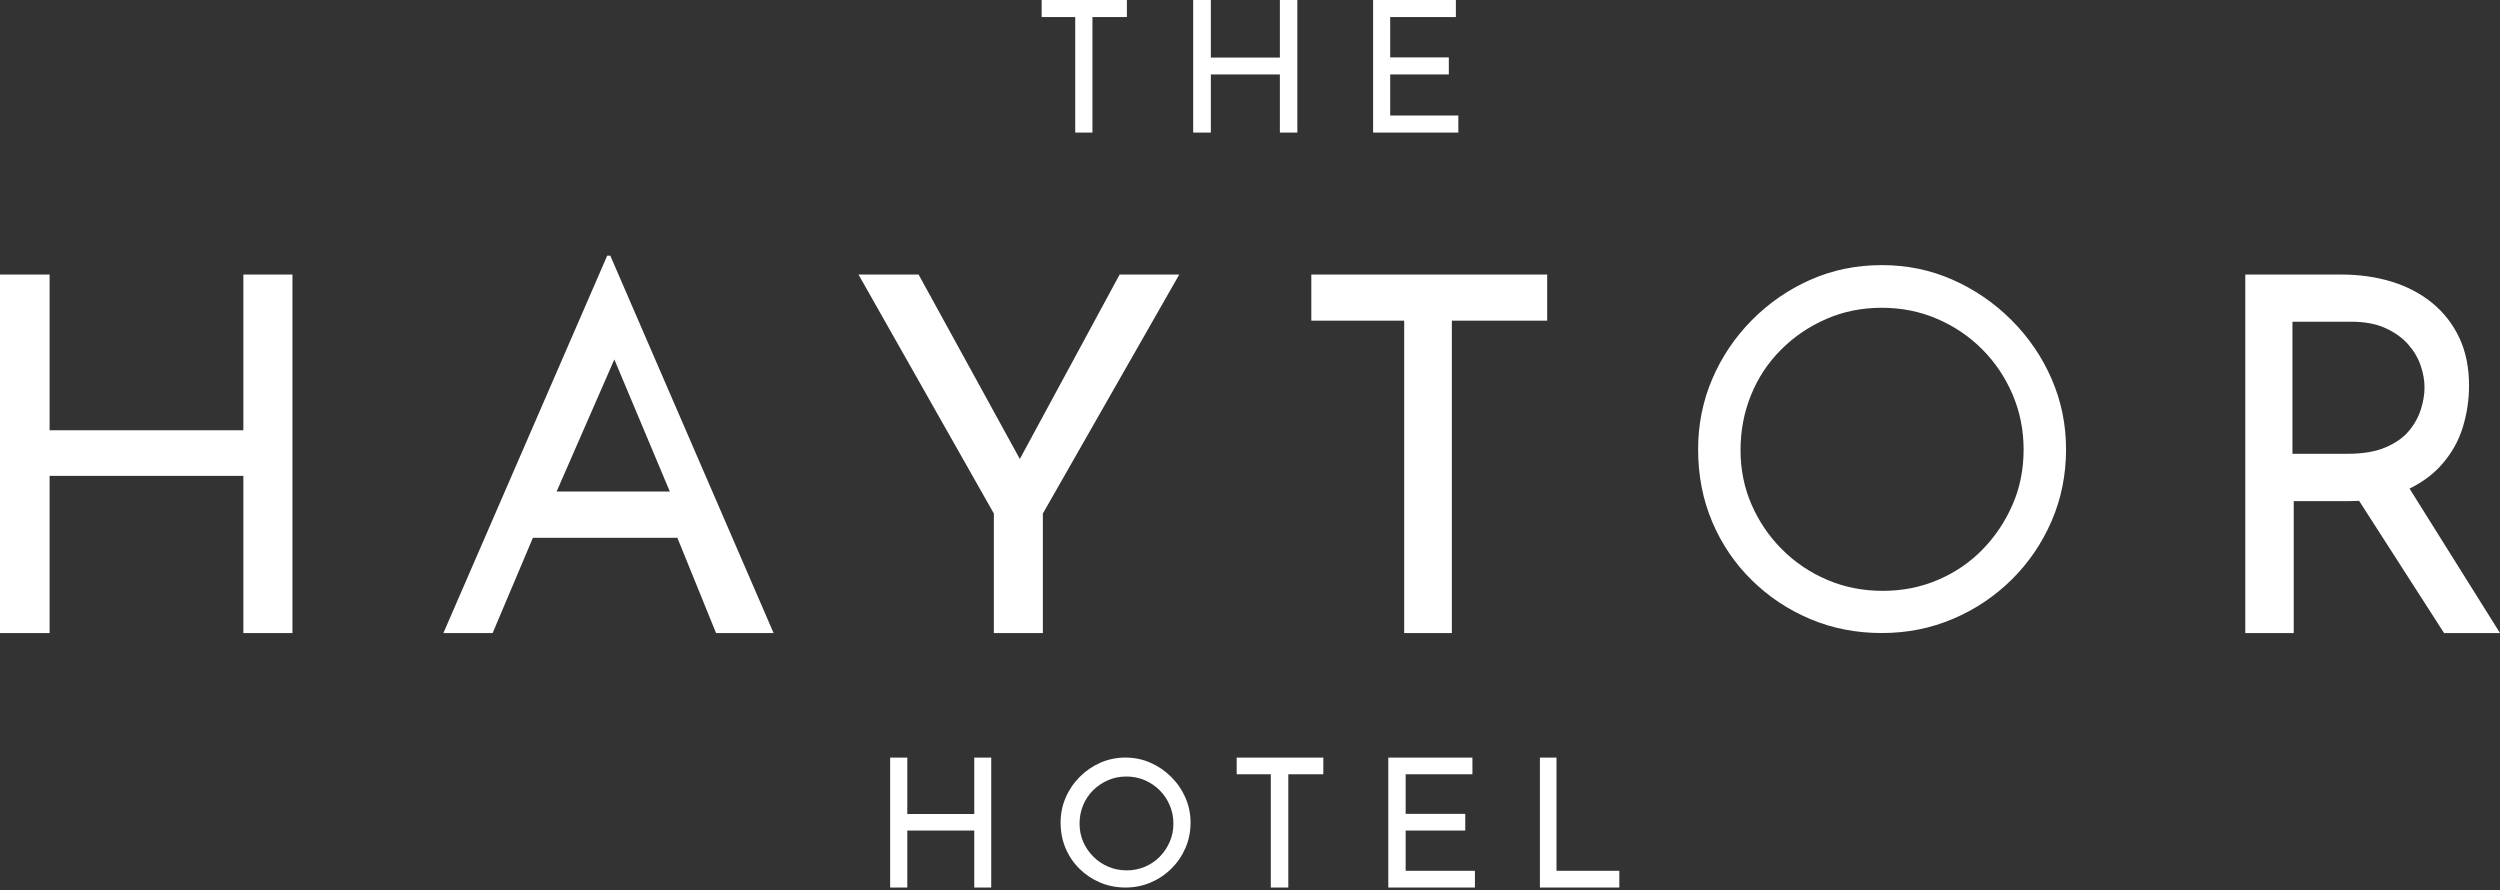
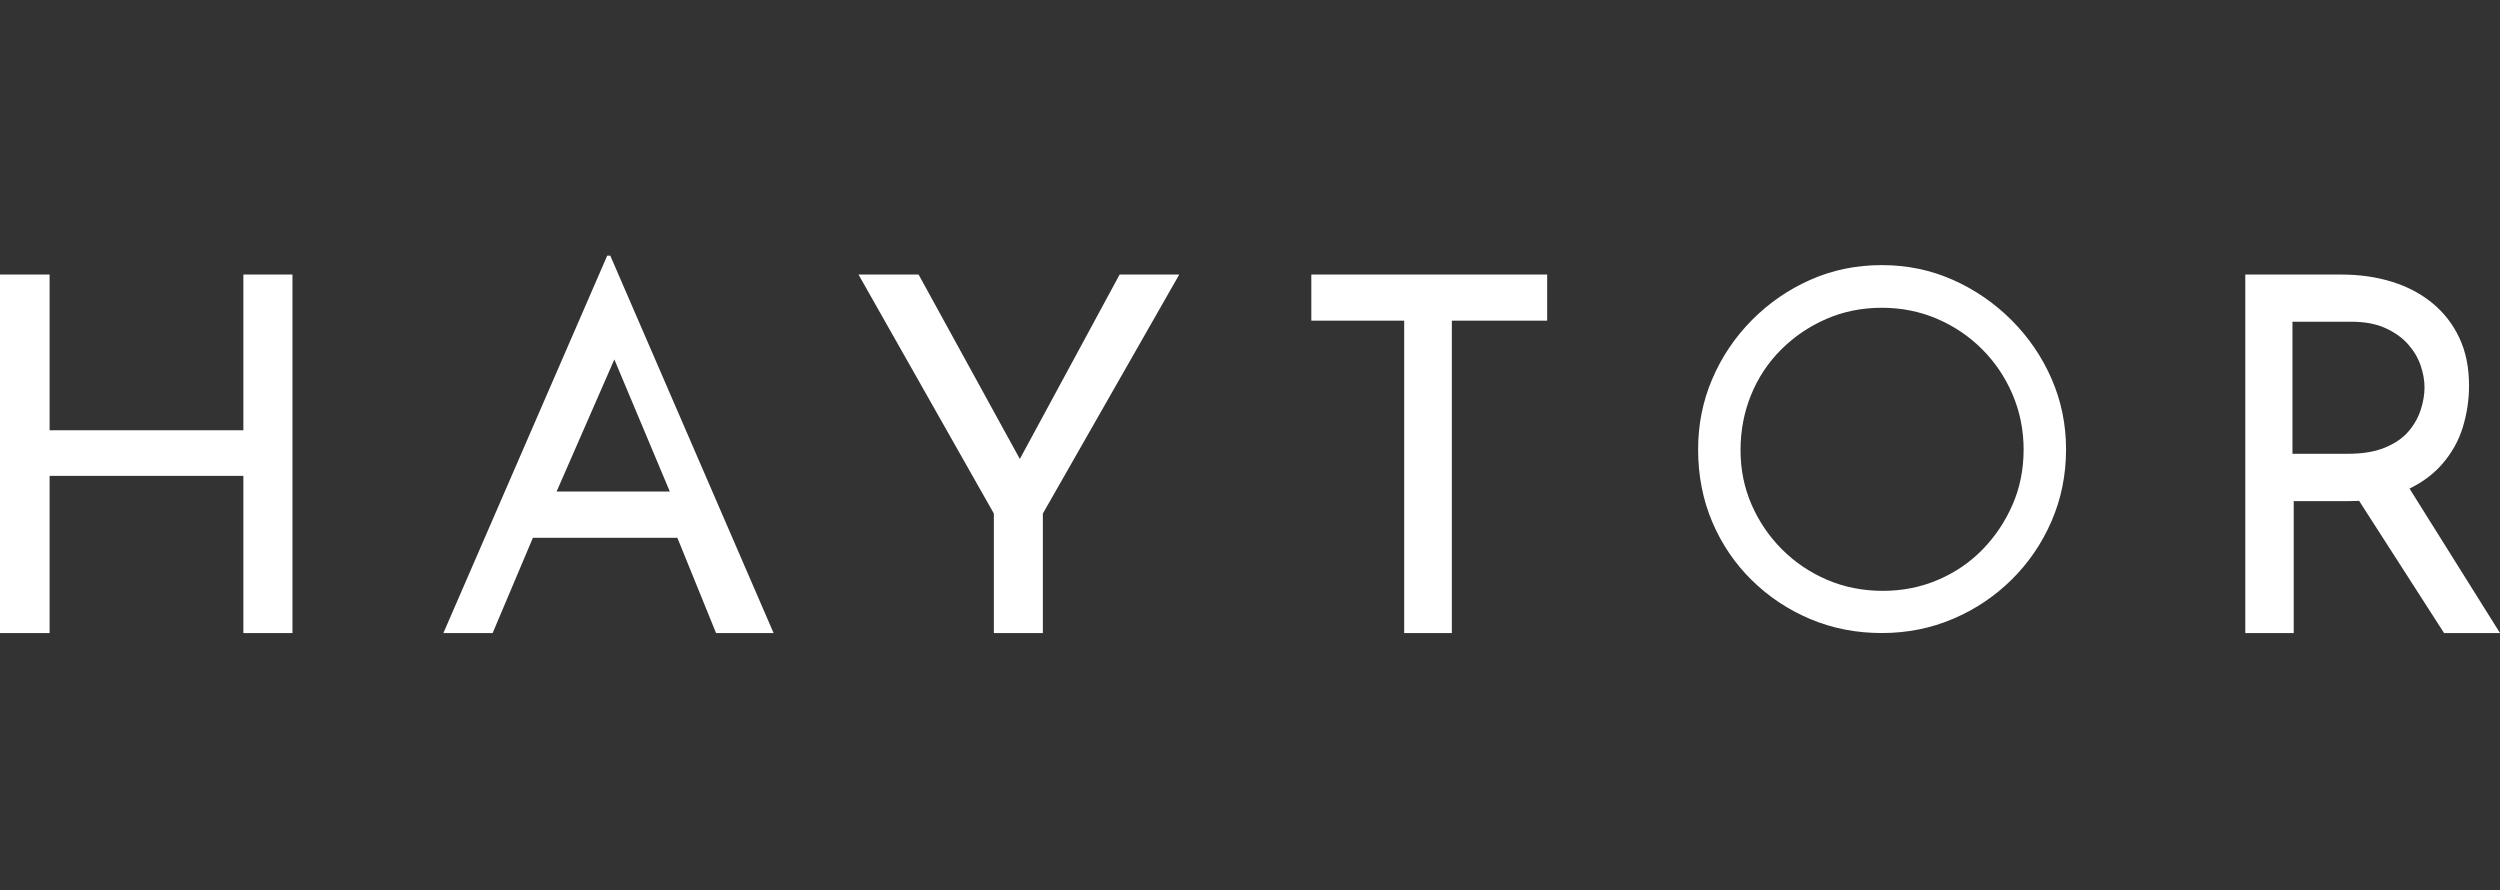
<svg xmlns="http://www.w3.org/2000/svg" width="264px" height="94px" viewBox="0 0 264 94" version="1.1">
  <rect x="0" y="0" width="264" height="94" fill="#333333" stroke="none" />
  <title>Group 3</title>
  <g id="Final-styleguide" stroke="none" stroke-width="1" fill="none" fill-rule="evenodd">
    <g id="01.2_Logo-Copy" transform="translate(-1028, -260)" fill="#FFFFFF" fill-rule="nonzero">
      <g id="Group-3" transform="translate(1028, 260)">
        <path d="M5.237,66.849 L5.237,50.251 L25.7,50.251 L25.7,66.849 L30.883,66.849 L30.883,28.992 L25.7,28.992 L25.7,45.434 L5.237,45.434 L5.237,28.992 L0,28.992 L0,66.849 L5.237,66.849 Z M52.023,66.849 L56.273,56.794 L71.531,56.794 L75.615,66.849 L81.691,66.849 L64.448,27 L64.12,27 L46.823,66.849 L52.023,66.849 Z M70.732,51.906 L58.777,51.906 L64.874,37.958 L70.732,51.906 Z M110.126,66.849 L110.126,54.23 L124.528,28.992 L118.234,28.992 L107.695,48.468 L97.004,28.992 L90.657,28.992 L104.952,54.23 L104.952,66.849 L110.126,66.849 Z M153.315,66.849 L153.315,33.862 L163.381,33.862 L163.381,28.992 L138.475,28.992 L138.475,33.862 L148.282,33.862 L148.282,66.849 L153.315,66.849 Z M198.721,66.849 C201.385,66.849 203.891,66.35 206.239,65.351 C208.587,64.352 210.655,62.967 212.443,61.197 C214.23,59.427 215.632,57.368 216.649,55.02 C217.665,52.671 218.174,50.148 218.174,47.449 C218.174,44.82 217.665,42.34 216.649,40.01 C215.632,37.679 214.222,35.611 212.417,33.806 C210.612,32.001 208.544,30.581 206.213,29.547 C203.882,28.513 201.385,27.996 198.721,27.996 C196.022,27.996 193.507,28.513 191.176,29.547 C188.846,30.581 186.786,32.001 184.999,33.806 C183.211,35.611 181.818,37.679 180.819,40.01 C179.82,42.34 179.321,44.82 179.321,47.449 C179.321,50.218 179.82,52.777 180.819,55.125 C181.818,57.473 183.211,59.524 184.999,61.276 C186.786,63.029 188.846,64.396 191.176,65.377 C193.507,66.358 196.022,66.849 198.721,66.849 Z M198.83,62.394 C196.723,62.394 194.763,62.007 192.951,61.232 C191.14,60.457 189.55,59.385 188.182,58.016 C186.813,56.646 185.741,55.069 184.965,53.285 C184.188,51.502 183.8,49.582 183.8,47.528 C183.8,45.474 184.17,43.537 184.909,41.717 C185.649,39.897 186.703,38.302 188.071,36.933 C189.439,35.563 191.029,34.482 192.84,33.689 C194.652,32.896 196.612,32.5 198.719,32.5 C200.79,32.5 202.731,32.887 204.543,33.662 C206.355,34.437 207.945,35.509 209.313,36.879 C210.681,38.248 211.753,39.843 212.53,41.663 C213.306,43.483 213.694,45.42 213.694,47.474 C213.694,49.564 213.306,51.502 212.53,53.285 C211.753,55.069 210.699,56.646 209.368,58.016 C208.037,59.385 206.466,60.457 204.654,61.232 C202.842,62.007 200.901,62.394 198.83,62.394 Z M242.218,66.849 L242.218,52.921 L247.861,52.921 C248.203,52.921 248.537,52.914 248.863,52.899 L249.12,52.885 L258.093,66.849 L264,66.849 L254.446,51.594 L254.692,51.471 C255.841,50.878 256.817,50.157 257.621,49.308 L257.882,49.02 C258.902,47.851 259.631,46.551 260.071,45.119 C260.51,43.688 260.73,42.222 260.73,40.721 C260.73,38.801 260.387,37.117 259.702,35.668 C259.016,34.22 258.067,32.998 256.854,32.003 C255.64,31.008 254.216,30.258 252.581,29.752 C250.947,29.246 249.162,28.992 247.228,28.992 L247.228,28.992 L237.102,28.992 L237.102,66.849 L242.218,66.849 Z M247.917,47.921 L242.083,47.921 L242.083,33.974 L248.306,33.974 C249.714,33.974 250.909,34.197 251.89,34.643 C252.872,35.089 253.669,35.655 254.28,36.341 C254.891,37.027 255.336,37.773 255.613,38.58 C255.891,39.386 256.03,40.167 256.03,40.921 C256.03,41.642 255.901,42.414 255.641,43.237 C255.382,44.061 254.956,44.824 254.363,45.528 C253.77,46.231 252.946,46.806 251.89,47.252 C250.835,47.698 249.51,47.921 247.917,47.921 L247.917,47.921 Z" id="HAYTOR" />
-         <path d="M95.81,80 L95.81,85.96 L102.882,85.96 L102.882,80 L104.673,80 L104.673,93.723 L102.882,93.723 L102.882,87.706 L95.81,87.706 L95.81,93.723 L94,93.723 L94,80 L95.81,80 Z M118.852,80 C119.793,80 120.675,80.183 121.498,80.548 C122.321,80.913 123.052,81.414 123.689,82.052 C124.327,82.689 124.825,83.42 125.184,84.243 C125.543,85.066 125.723,85.942 125.723,86.871 C125.723,87.824 125.543,88.715 125.184,89.545 C124.825,90.374 124.33,91.101 123.699,91.727 C123.067,92.352 122.337,92.841 121.508,93.194 C120.678,93.546 119.793,93.723 118.852,93.723 C117.899,93.723 117.011,93.549 116.187,93.203 C115.364,92.856 114.637,92.373 114.005,91.754 C113.374,91.135 112.882,90.411 112.529,89.582 C112.176,88.752 112,87.849 112,86.871 C112,85.942 112.176,85.066 112.529,84.243 C112.882,83.42 113.374,82.689 114.005,82.052 C114.637,81.414 115.364,80.913 116.187,80.548 C117.011,80.183 117.899,80 118.852,80 Z M118.946,82 C118.248,82 117.598,82.131 116.997,82.394 C116.397,82.657 115.869,83.016 115.416,83.47 C114.962,83.924 114.613,84.452 114.368,85.056 C114.123,85.659 114,86.301 114,86.982 C114,87.663 114.129,88.3 114.386,88.891 C114.644,89.482 114.999,90.005 115.453,90.459 C115.906,90.913 116.433,91.269 117.034,91.526 C117.635,91.782 118.284,91.911 118.983,91.911 C119.669,91.911 120.313,91.782 120.914,91.526 C121.514,91.269 122.035,90.913 122.477,90.459 C122.918,90.005 123.267,89.482 123.525,88.891 C123.782,88.3 123.911,87.657 123.911,86.964 C123.911,86.283 123.782,85.641 123.525,85.038 C123.267,84.434 122.912,83.906 122.458,83.452 C122.005,82.998 121.478,82.642 120.877,82.385 C120.276,82.128 119.633,82 118.946,82 Z M136.045,93.723 L136.045,81.765 L139.743,81.765 L139.743,80 L130.594,80 L130.594,81.765 L134.196,81.765 L134.196,93.723 L136.045,93.723 Z M155.752,93.723 L155.752,91.958 L148.437,91.958 L148.437,87.706 L154.732,87.706 L154.732,85.941 L148.437,85.941 L148.437,81.765 L155.488,81.765 L155.488,80 L146.604,80 L146.604,93.723 L155.752,93.723 Z M171,93.723 L171,91.958 L164.367,91.958 L164.367,80 L162.614,80 L162.614,93.723 L171,93.723 Z" id="HOTEL" />
-         <path d="M115.362,14 L115.362,1.801 L119,1.801 L119,0 L110,0 L110,1.801 L113.544,1.801 L113.544,14 L115.362,14 Z M127.865,14 L127.865,7.862 L135.154,7.862 L135.154,14 L137,14 L137,0 L135.154,0 L135.154,6.08 L127.865,6.08 L127.865,0 L126,0 L126,14 L127.865,14 Z M154,14 L154,12.199 L146.804,12.199 L146.804,7.862 L152.996,7.862 L152.996,6.061 L146.804,6.061 L146.804,1.801 L153.74,1.801 L153.74,0 L145,0 L145,14 L154,14 Z" id="THE" />
      </g>
    </g>
  </g>
</svg>